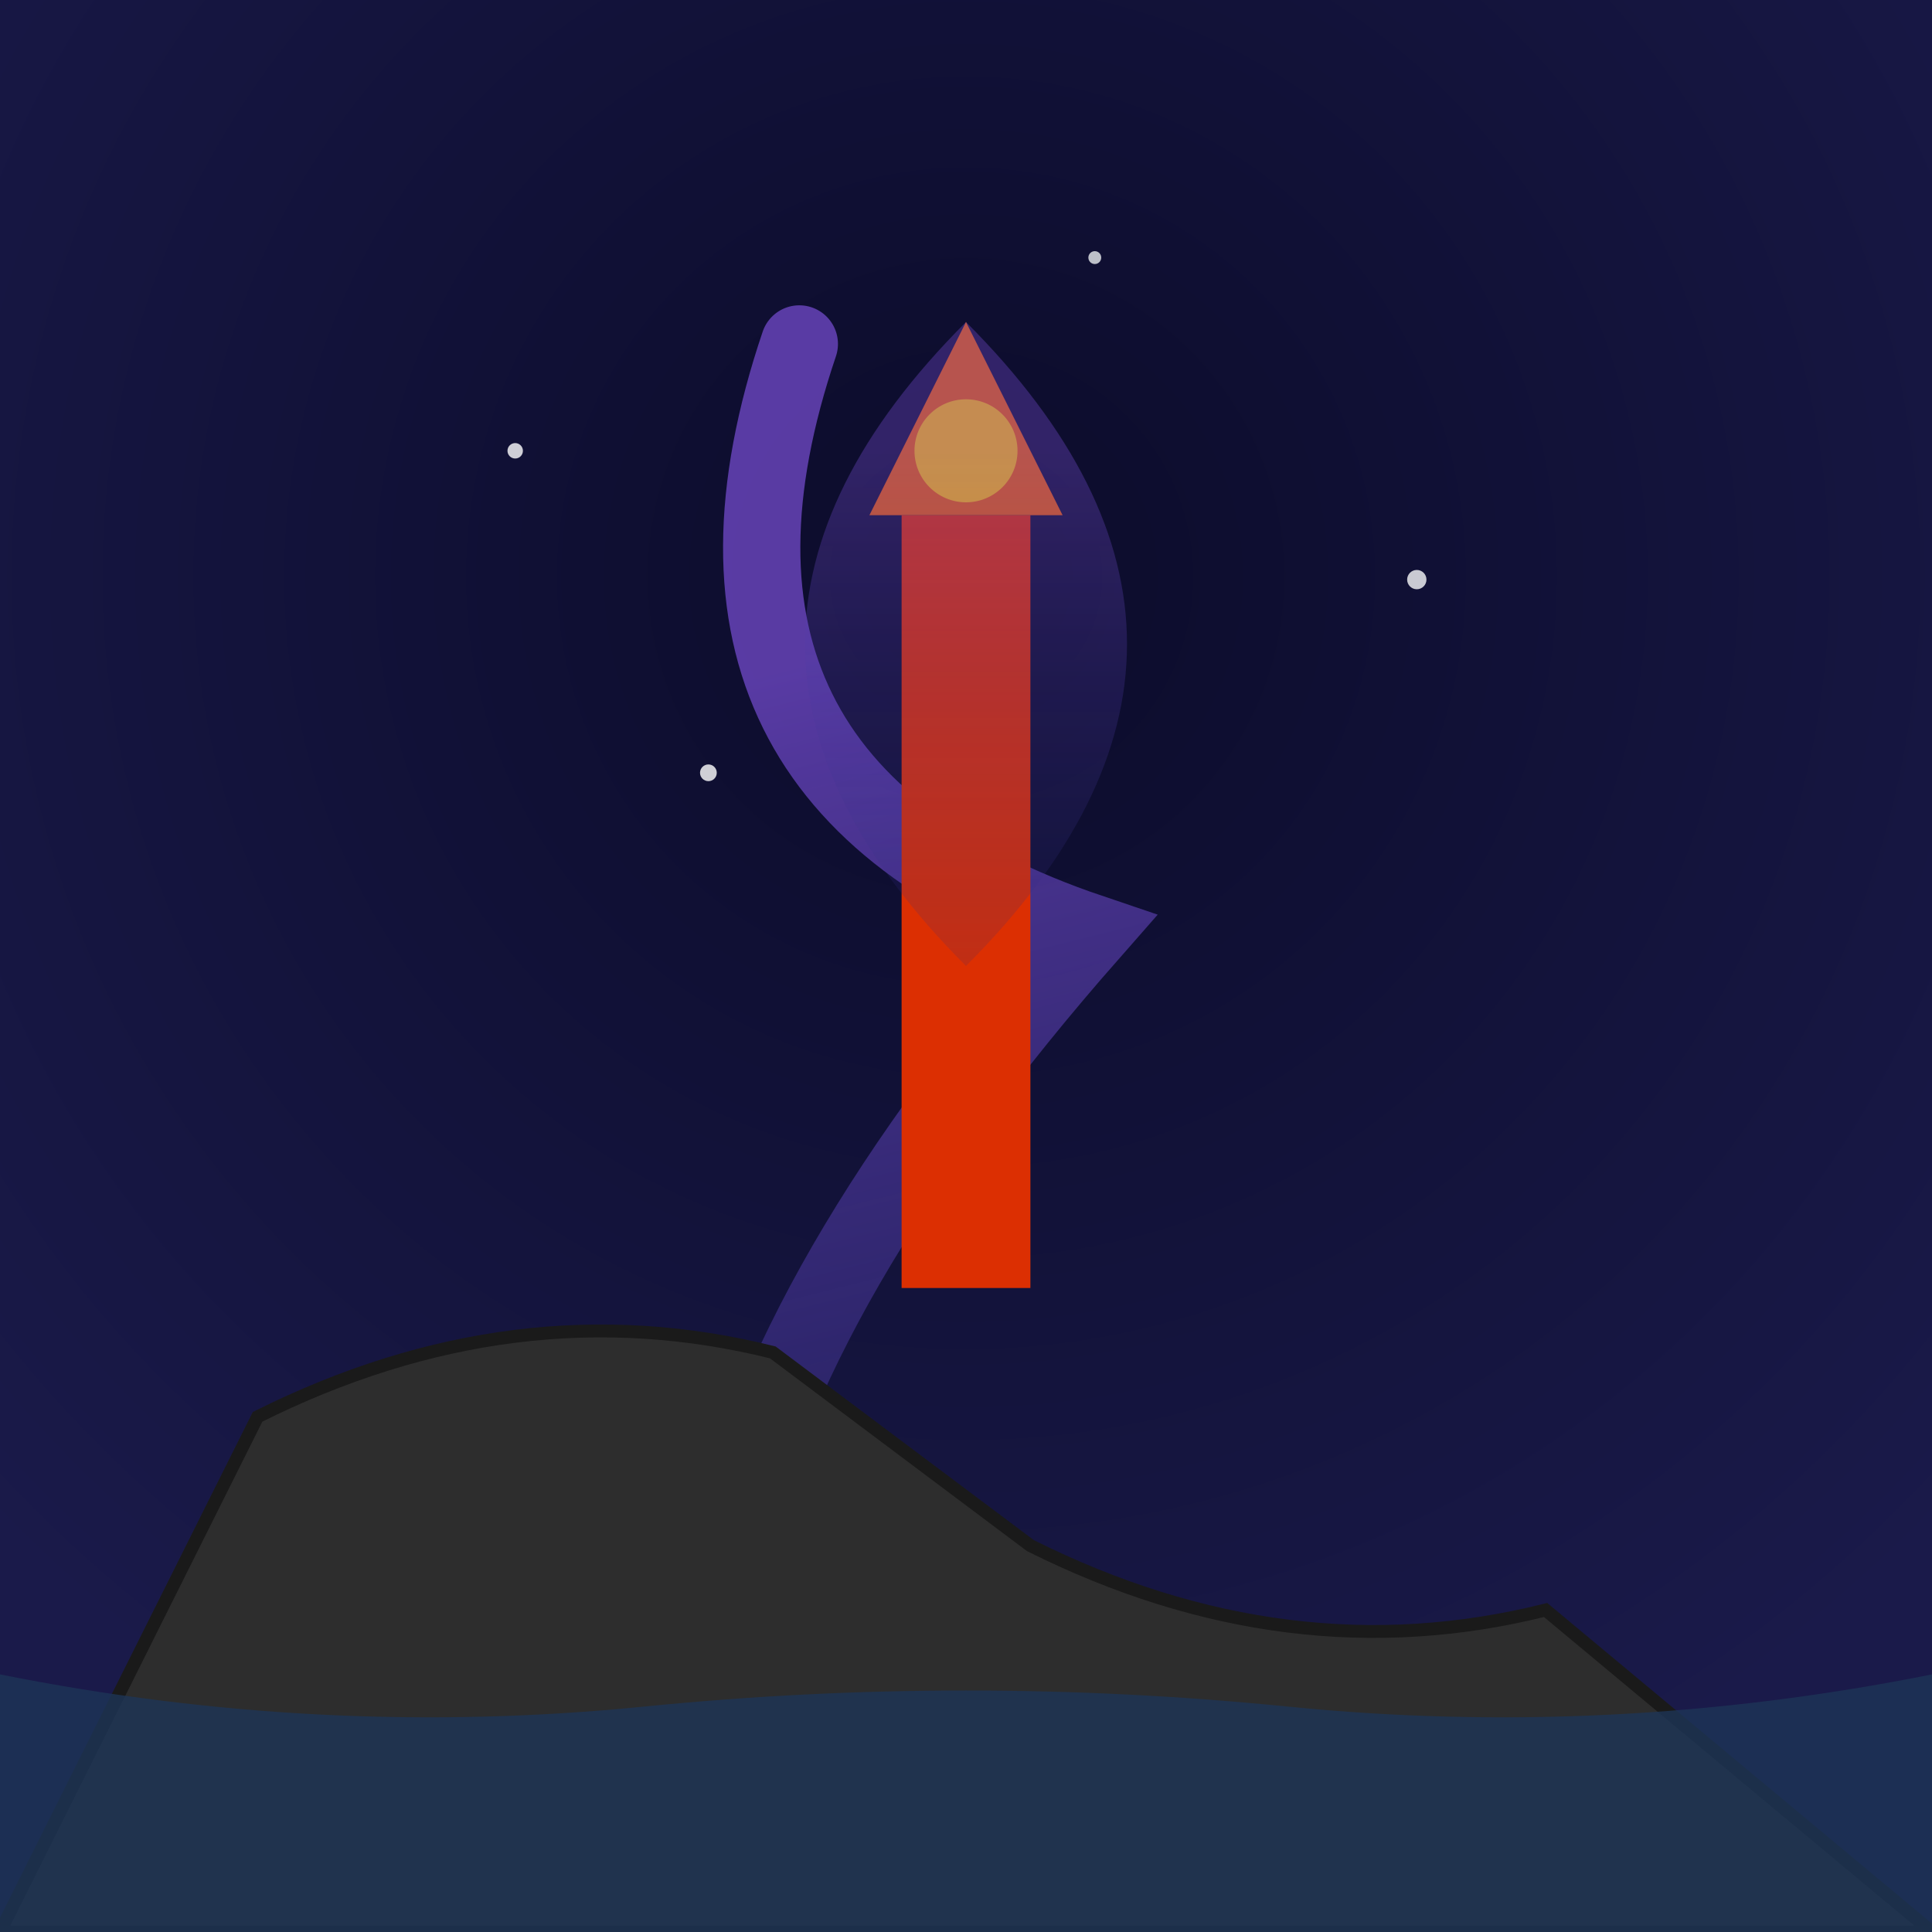
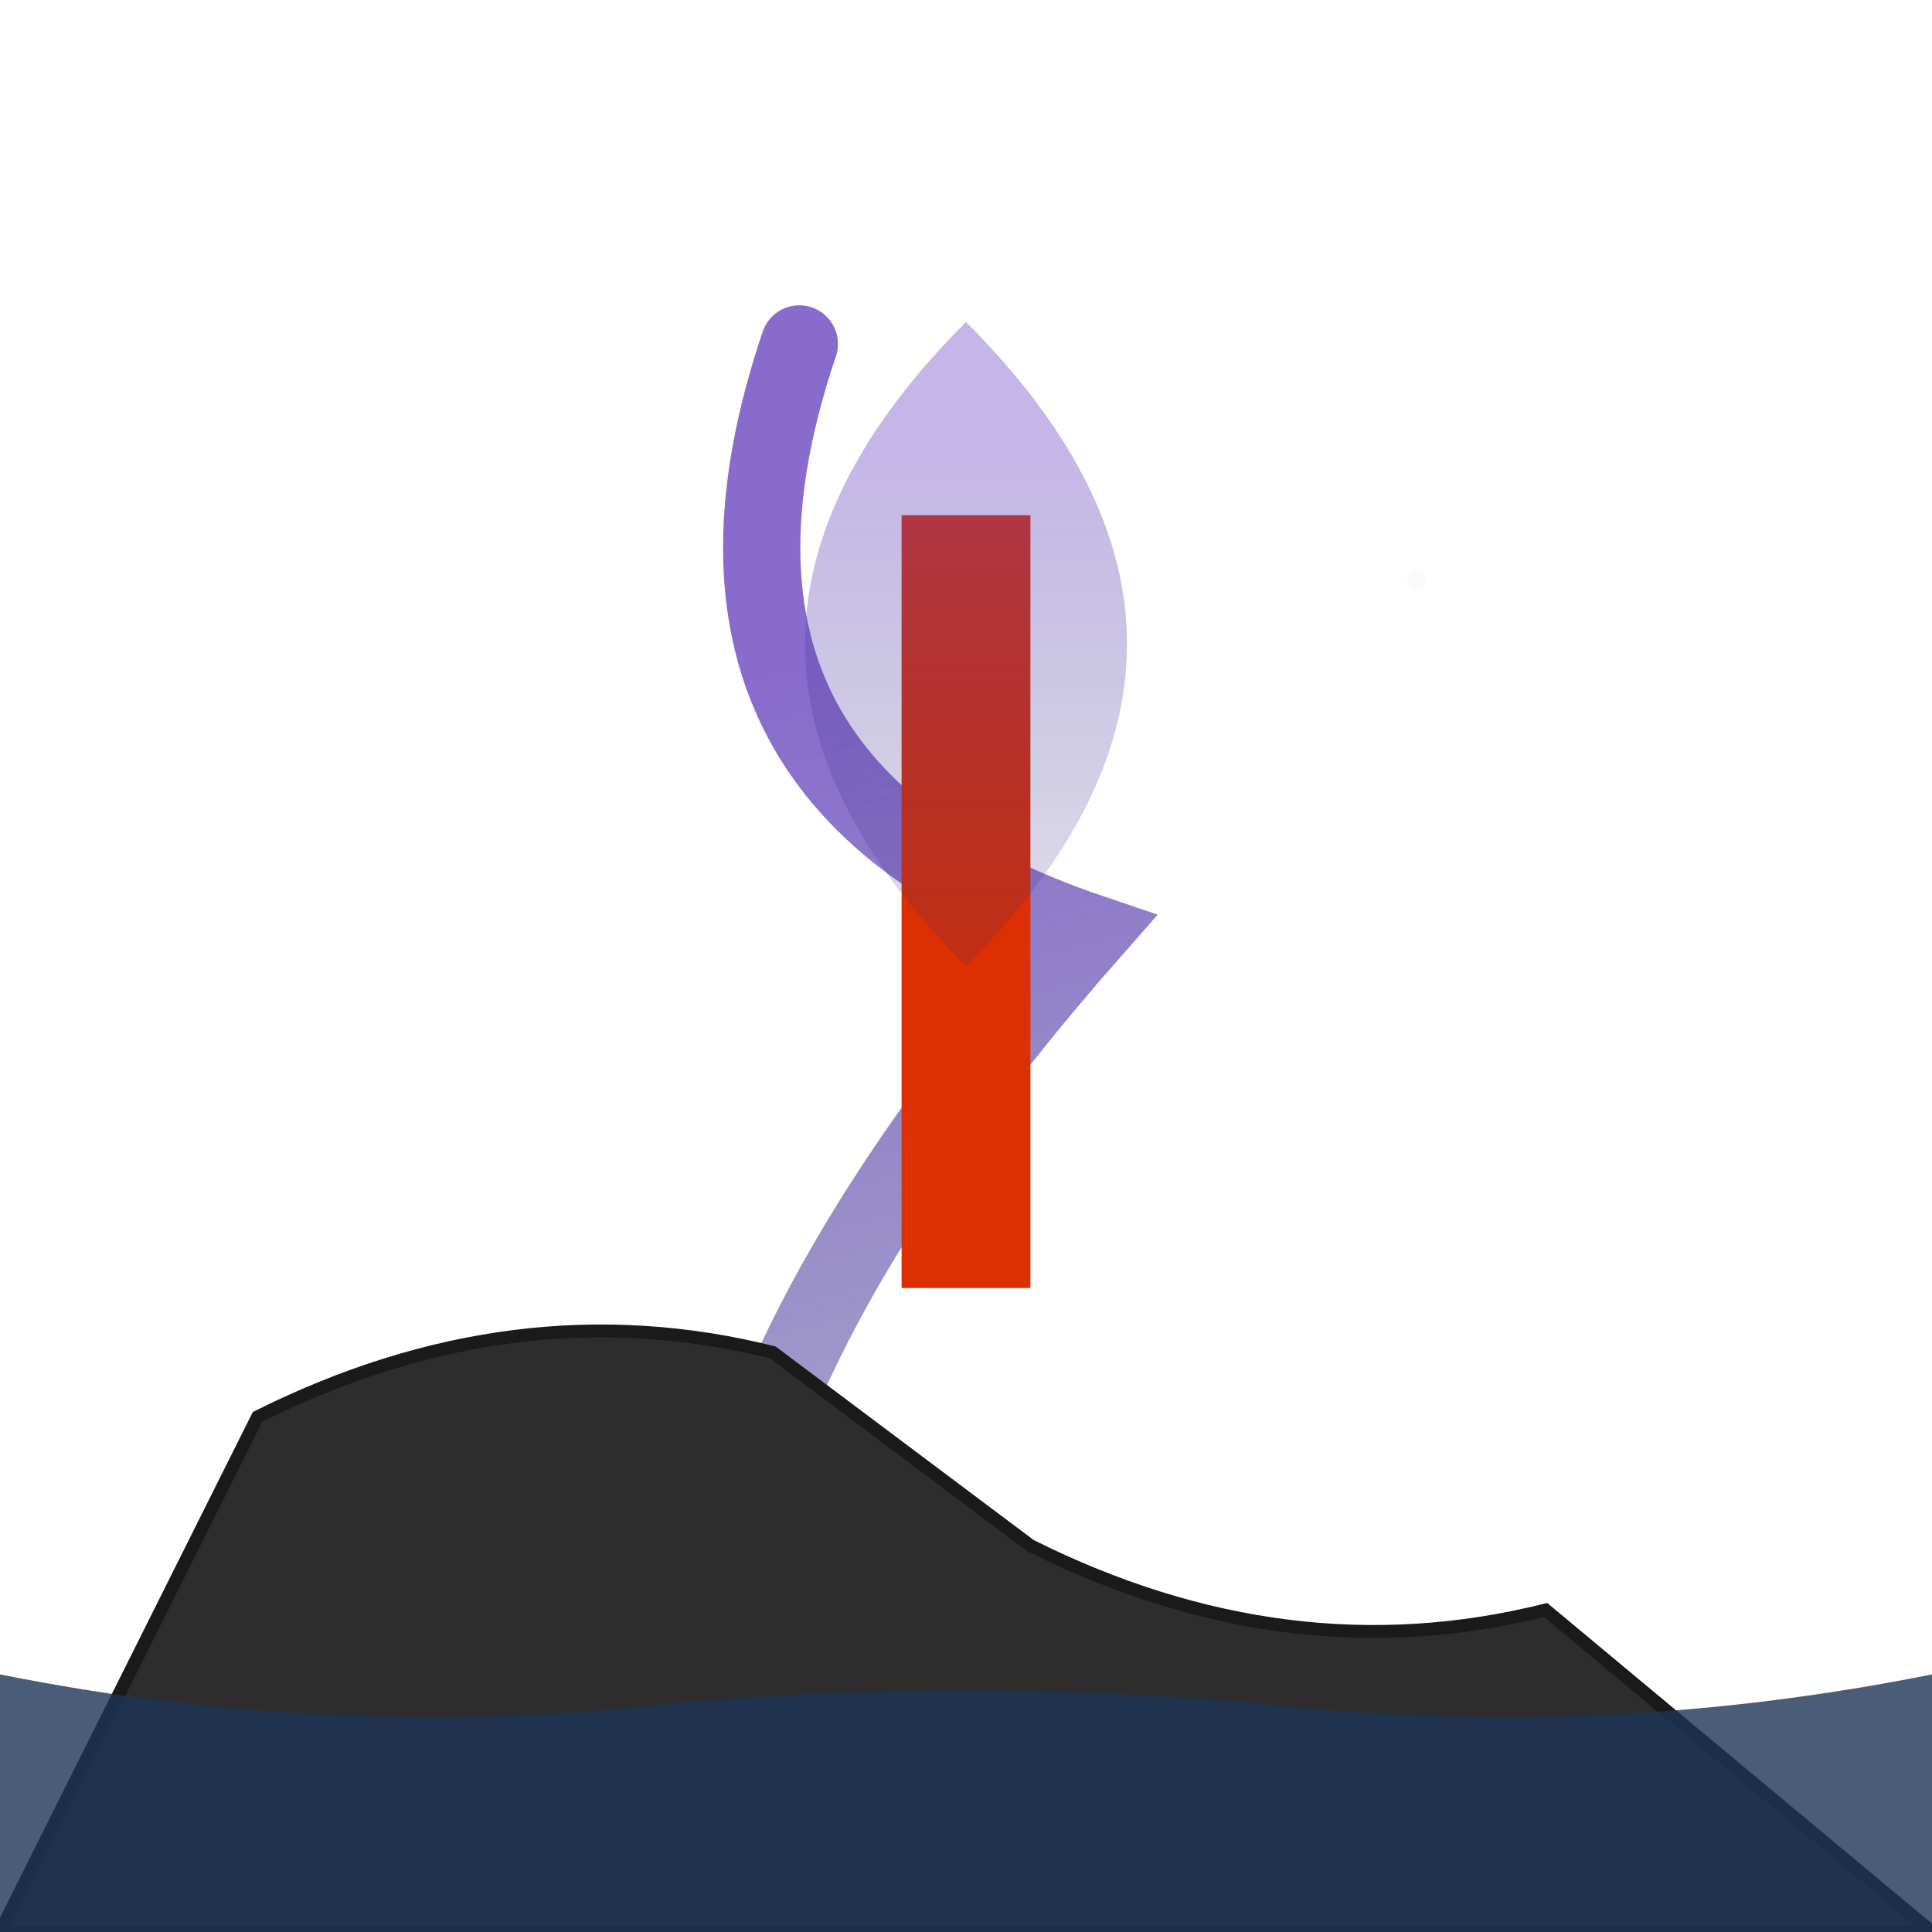
<svg xmlns="http://www.w3.org/2000/svg" viewBox="0 0 300 300">
  <defs>
    <radialGradient id="skyGrad" cx="50%" cy="30%" r="70%">
      <stop offset="0%" stop-color="#0b0b2a" />
      <stop offset="100%" stop-color="#1a1a4a" />
    </radialGradient>
    <linearGradient id="galaxyGrad" x1="50%" y1="20%" x2="50%" y2="100%">
      <stop offset="0%" stop-color="#6b46c1" stop-opacity="0.8" />
      <stop offset="100%" stop-color="#2a2a7a" stop-opacity="0.3" />
    </linearGradient>
    <filter id="glow">
      <feGaussianBlur stdDeviation="4" result="glow" />
      <feMerge>
        <feMergeNode in="glow" />
        <feMergeNode in="SourceGraphic" />
      </feMerge>
    </filter>
  </defs>
-   <rect width="300" height="300" fill="url(#skyGrad)" />
  <path d="M150 50q-40 60 20 100-60 40-80 80t40 60" stroke="url(#galaxyGrad)" stroke-width="12" fill="none" stroke-linecap="round" transform="rotate(-15 150 150)" />
  <g opacity="0.8">
-     <circle cx="80" cy="70" r="1.2" fill="#fff" />
    <circle cx="220" cy="90" r="1.5" fill="#f8f9fa" />
-     <circle cx="170" cy="40" r="1" fill="#e9ecef" />
    <circle cx="110" cy="120" r="1.3" fill="#fff" />
  </g>
  <path d="M0 300L40 220Q80 200 120 210L160 240Q200 260 240 250L300 300Z" fill="#2d2d2d" stroke="#1a1a1a" stroke-width="2" />
  <g transform="translate(150 200)">
    <rect x="-10" y="-120" width="20" height="120" fill="#dc2f02" />
-     <path d="M-15 -120L15 -120 0 -150Z" fill="#e85d04" />
-     <circle cx="0" cy="-130" r="8" fill="#ffba08" />
    <path d="M0 -150Q-50 -100 0 -50 50 -100 0 -150" fill="url(#galaxyGrad)" filter="url(#glow)" opacity="0.7" />
  </g>
  <path d="M0 300H300V260Q250 270 200 265 150 260 100 265 50 270 0 260Z" fill="#1d3557" opacity="0.8" />
</svg>